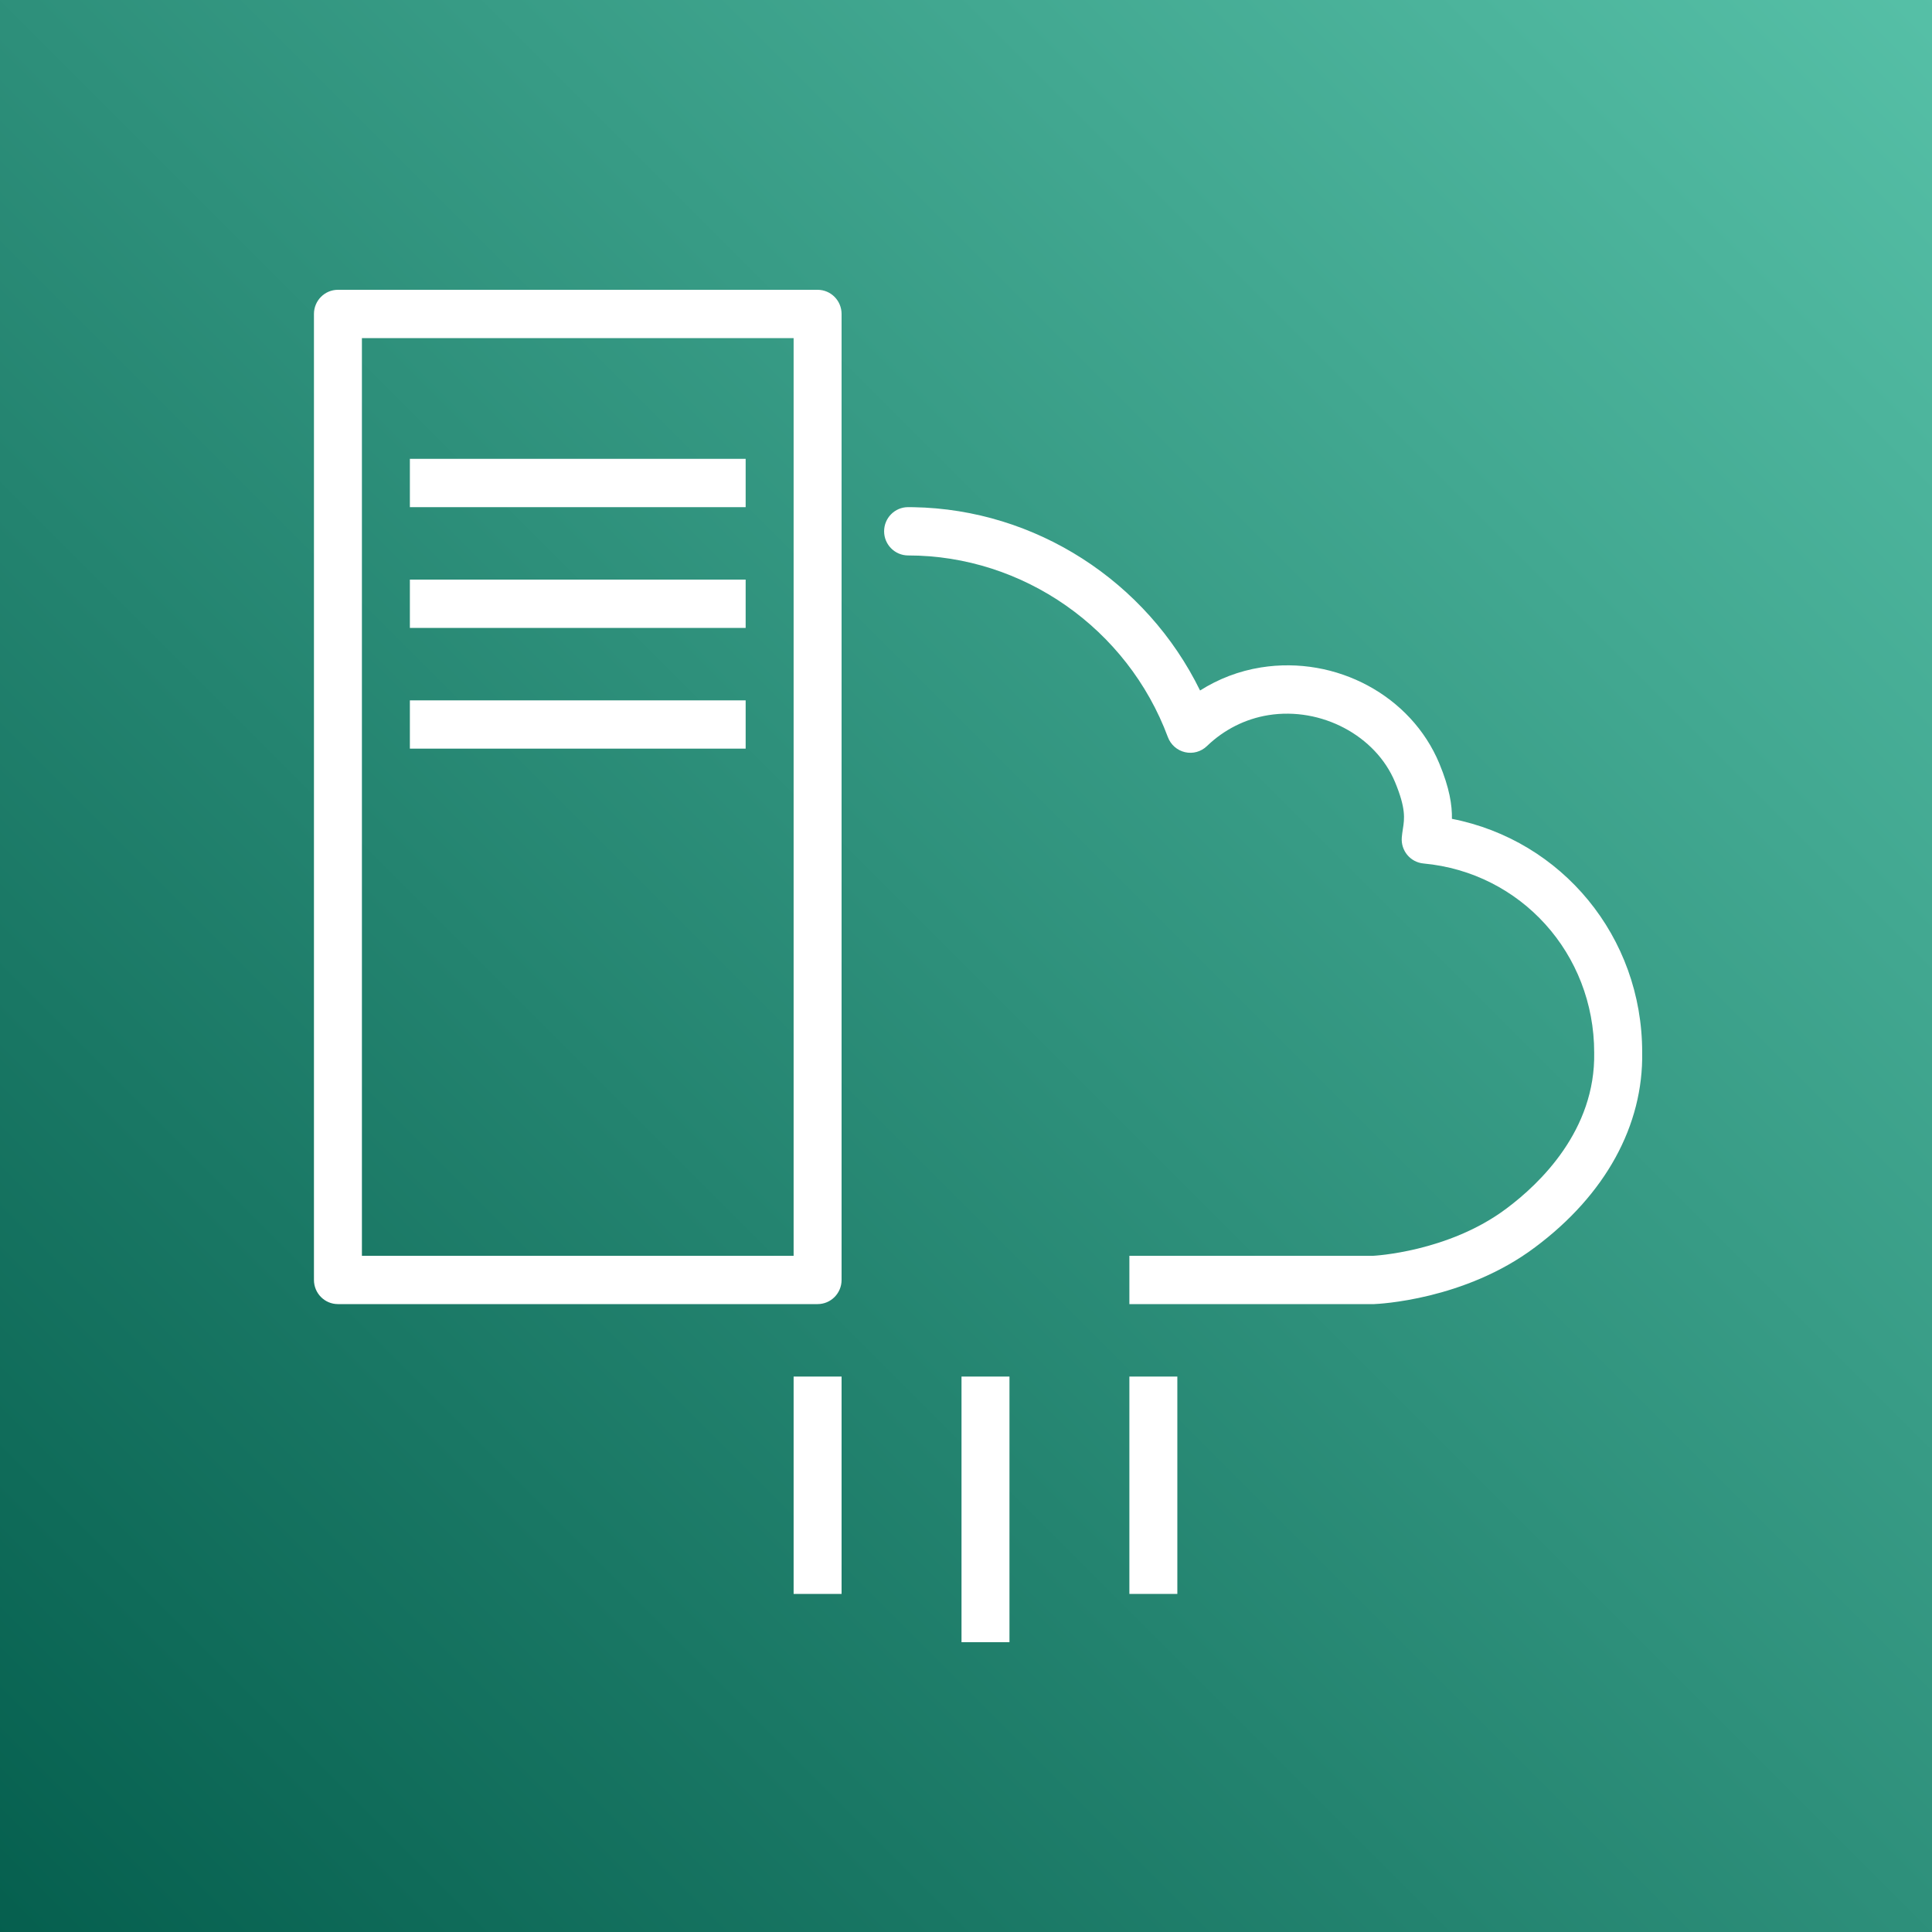
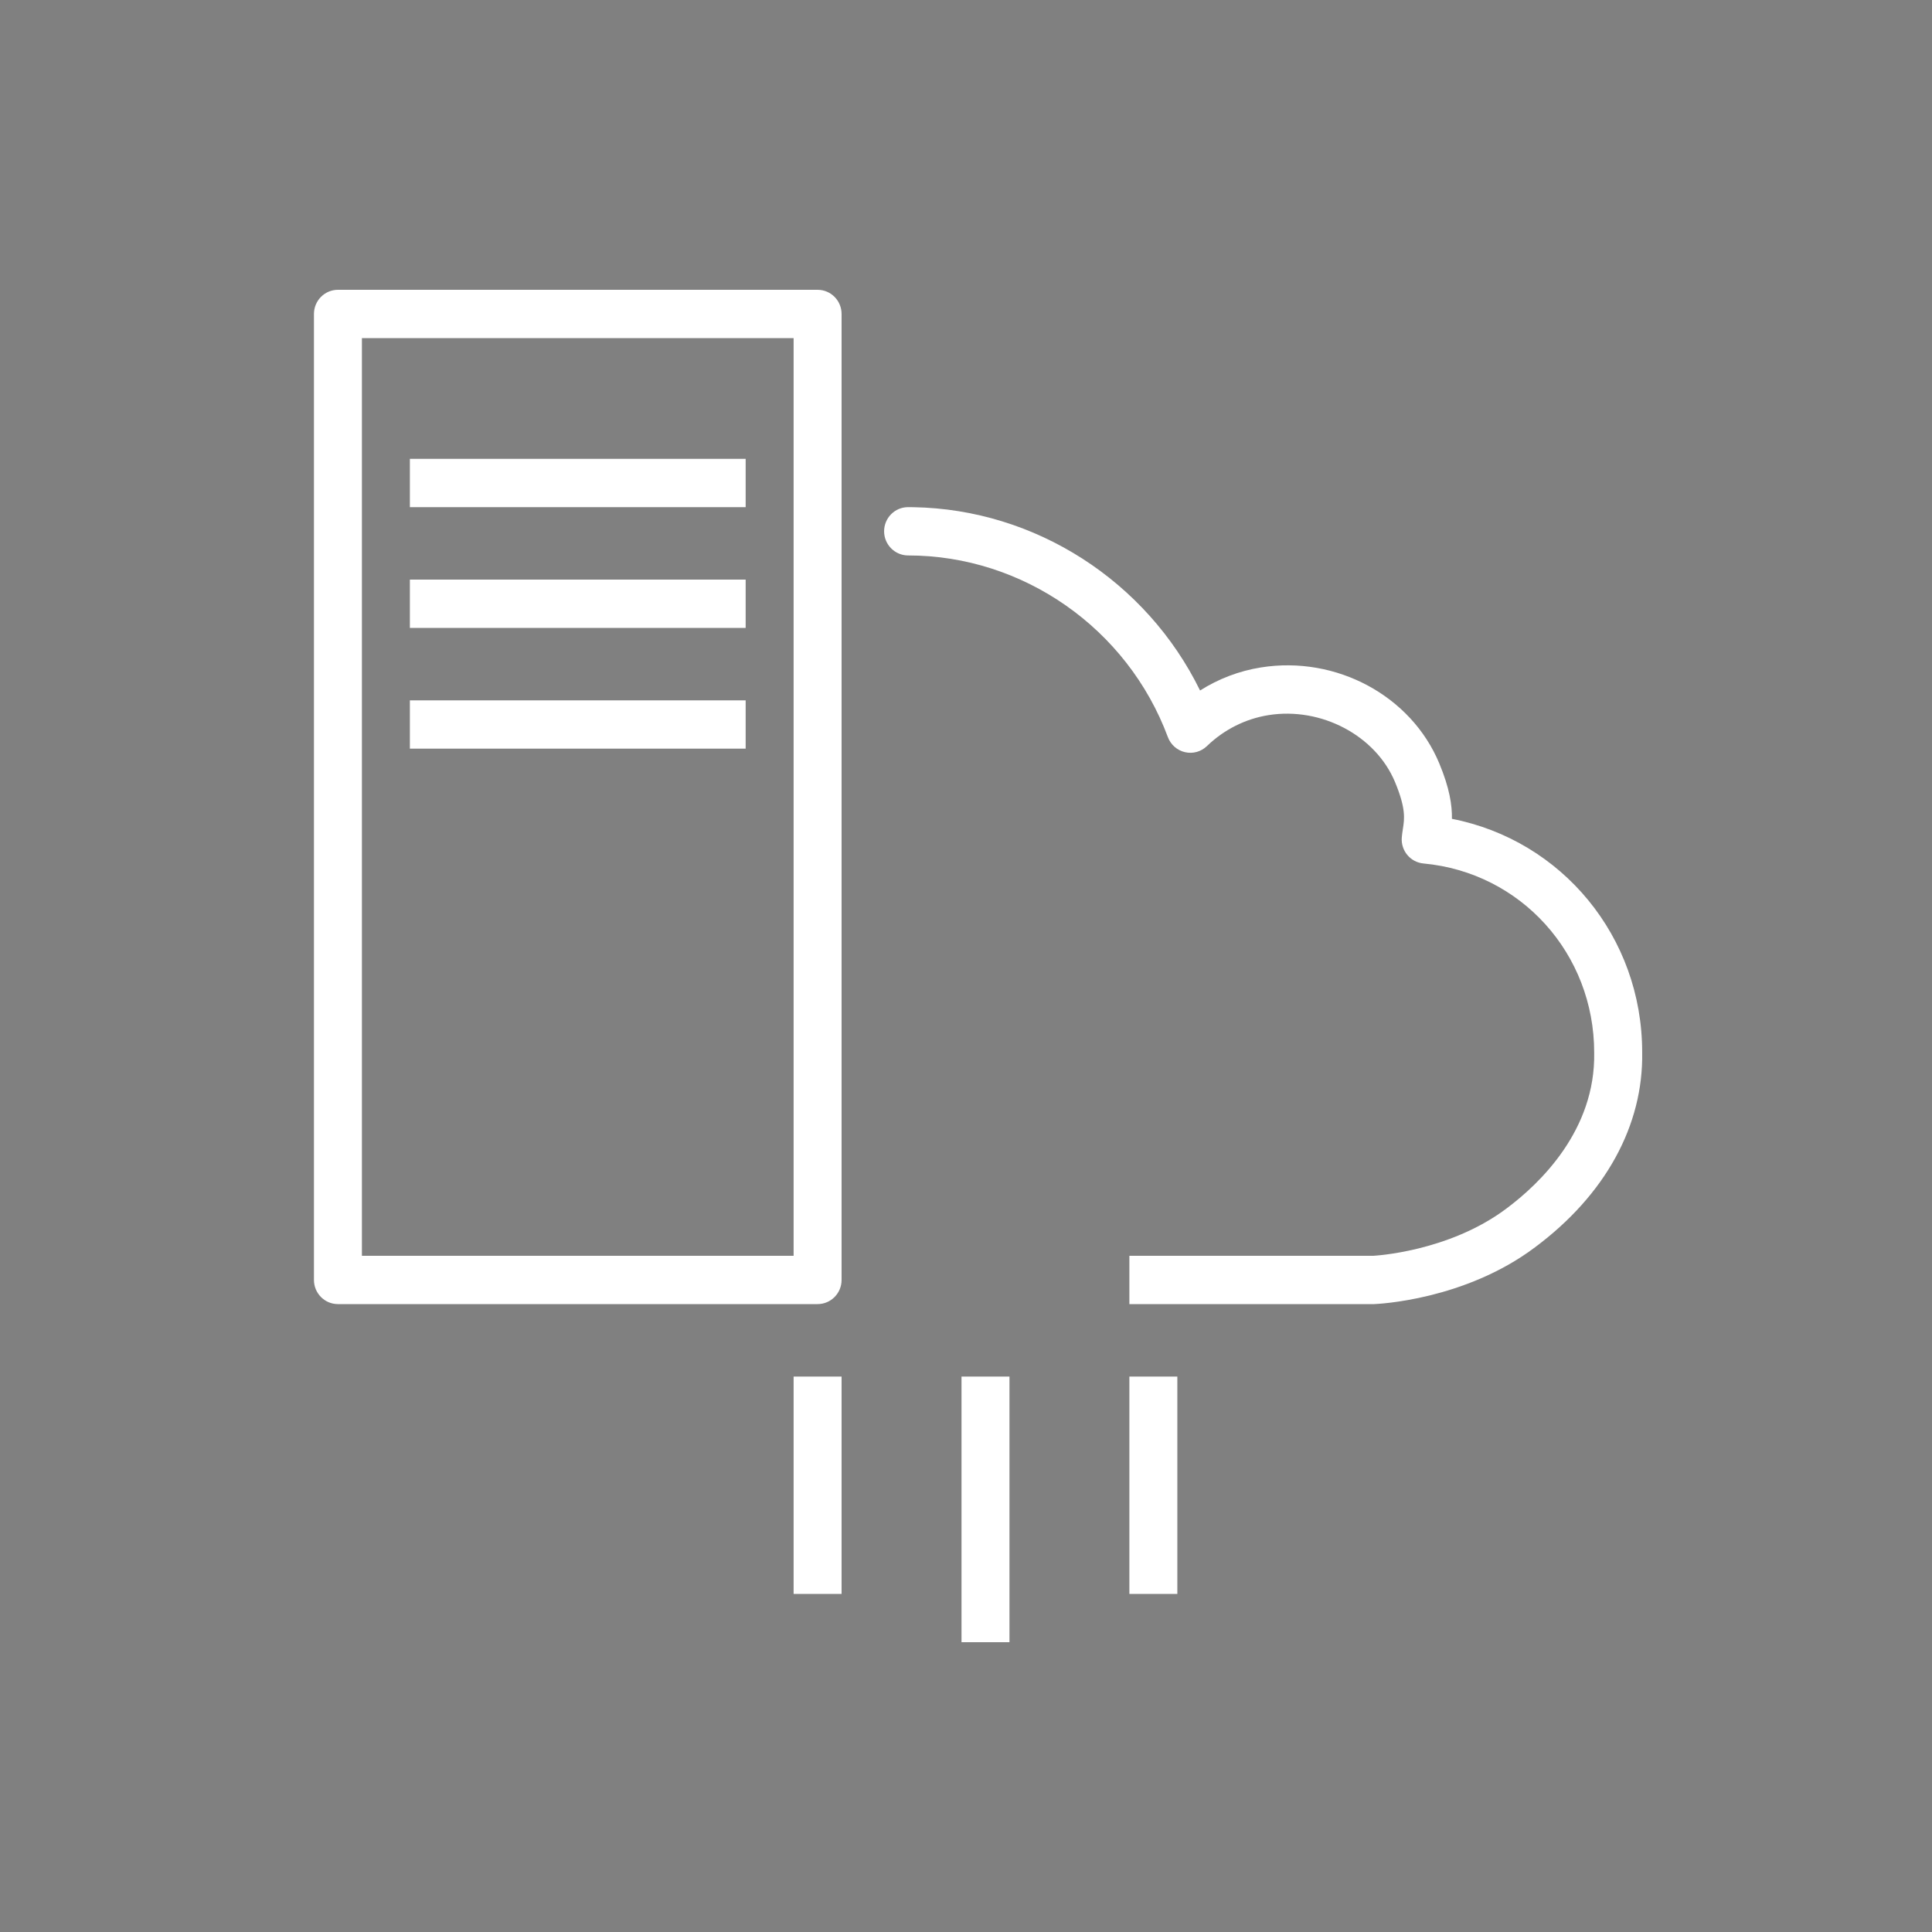
<svg xmlns="http://www.w3.org/2000/svg" width="80px" height="80px" viewBox="0 0 80 80" version="1.1">
  <rect x="0" y="0" width="80" height="80" fill="#808080" stroke="none" />
  <title>Icon-Architecture/64/Arch_AWS-Server-Migration-Service_64</title>
  <desc>Created with Sketch.</desc>
  <defs>
    <linearGradient x1="0%" y1="100%" x2="100%" y2="0%" id="linearGradient-1">
      <stop stop-color="#055F4E" offset="0%" />
      <stop stop-color="#56C0A7" offset="100%" />
    </linearGradient>
  </defs>
  <g id="Icon-Architecture/64/Arch_AWS-Server-Migration-Service_64" stroke="none" stroke-width="1" fill="none" fill-rule="evenodd">
    <g id="Icon-Architecture-BG/64/Migration-Transfer" fill="url(#linearGradient-1)">
-       <rect id="Rectangle" x="0" y="0" width="80" height="80" />
-     </g>
+       </g>
    <path d="M16.972,31 L30.876,31 L30.876,29 L16.972,29 L16.972,31 Z M46.765,66 L48.751,66 L48.751,57 L46.765,57 L46.765,66 Z M39.814,68 L41.8,68 L41.8,57 L39.814,57 L39.814,68 Z M32.862,66 L34.848,66 L34.848,57 L32.862,57 L32.862,66 Z M16.972,26 L30.876,26 L30.876,24 L16.972,24 L16.972,26 Z M16.972,21 L30.876,21 L30.876,19 L16.972,19 L16.972,21 Z M14.986,52 L32.862,52 L32.862,14 L14.986,14 L14.986,52 Z M34.848,13 L34.848,53 C34.848,53.552 34.404,54 33.855,54 L13.993,54 C13.444,54 13,53.552 13,53 L13,13 C13,12.448 13.444,12 13.993,12 L33.855,12 C34.404,12 34.848,12.448 34.848,13 L34.848,13 Z M67.999,43.567 C68.054,46.598 66.478,49.475 63.56,51.649 C60.645,53.84 57.048,53.994 56.897,54 L46.765,54 L46.765,52 L56.861,52 C56.854,52 59.965,51.855 62.377,50.044 C63.761,49.012 66.071,46.803 66.012,43.586 C66.012,39.485 62.974,36.127 58.945,35.755 C58.401,35.705 58,35.224 58.045,34.676 C58.054,34.561 58.072,34.443 58.091,34.318 C58.156,33.908 58.222,33.483 57.766,32.386 C56.964,30.456 54.707,29.263 52.525,29.612 C51.57,29.765 50.688,30.208 49.976,30.894 C49.735,31.126 49.395,31.222 49.068,31.146 C48.743,31.071 48.477,30.837 48.359,30.522 C46.686,26.023 42.363,23 37.605,23 L37.6,23 C37.055,22.997 36.609,22.551 36.609,22 C36.609,21.448 37.052,21 37.6,21 L37.827,21.002 C42.879,21.089 47.477,24.069 49.692,28.592 C50.459,28.106 51.312,27.781 52.213,27.637 C55.333,27.139 58.435,28.812 59.599,31.614 C60.023,32.635 60.131,33.338 60.121,33.906 C64.677,34.797 67.999,38.787 67.999,43.567 L67.999,43.567 Z" id="AWS-Server-Migration-Service_Icon_64_Squid" fill="#FFFFFF" />
  </g>
</svg>